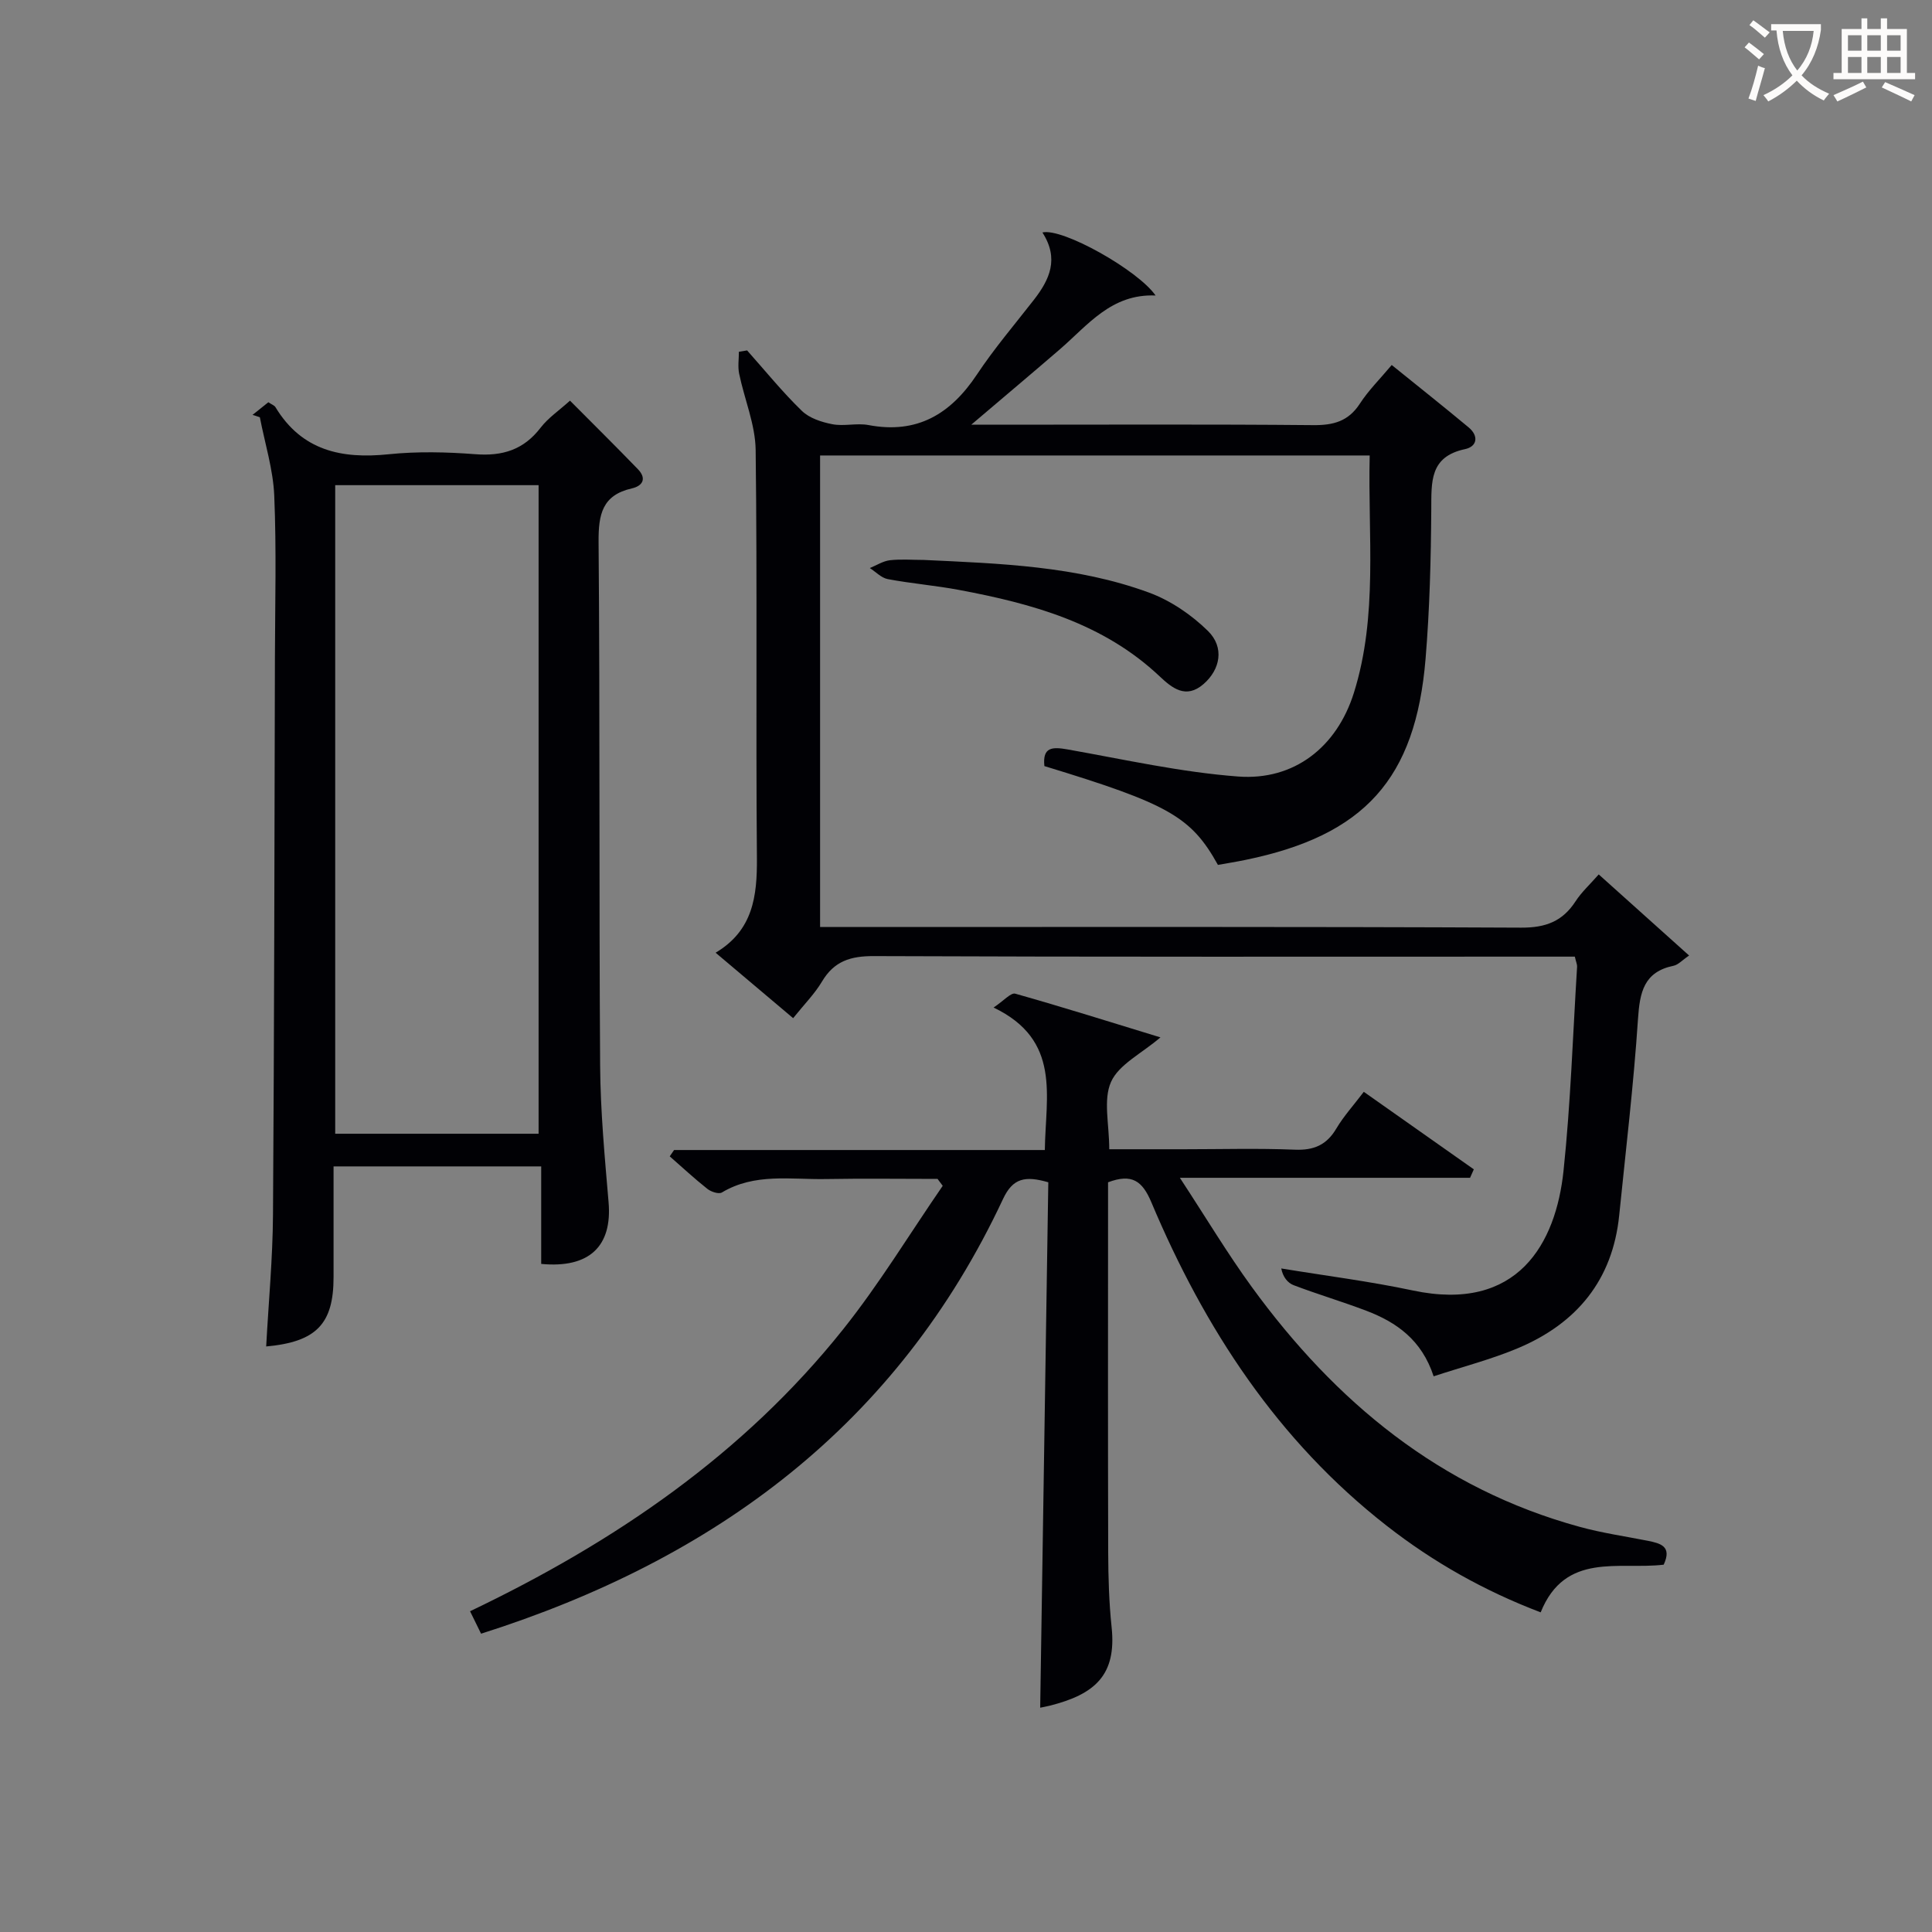
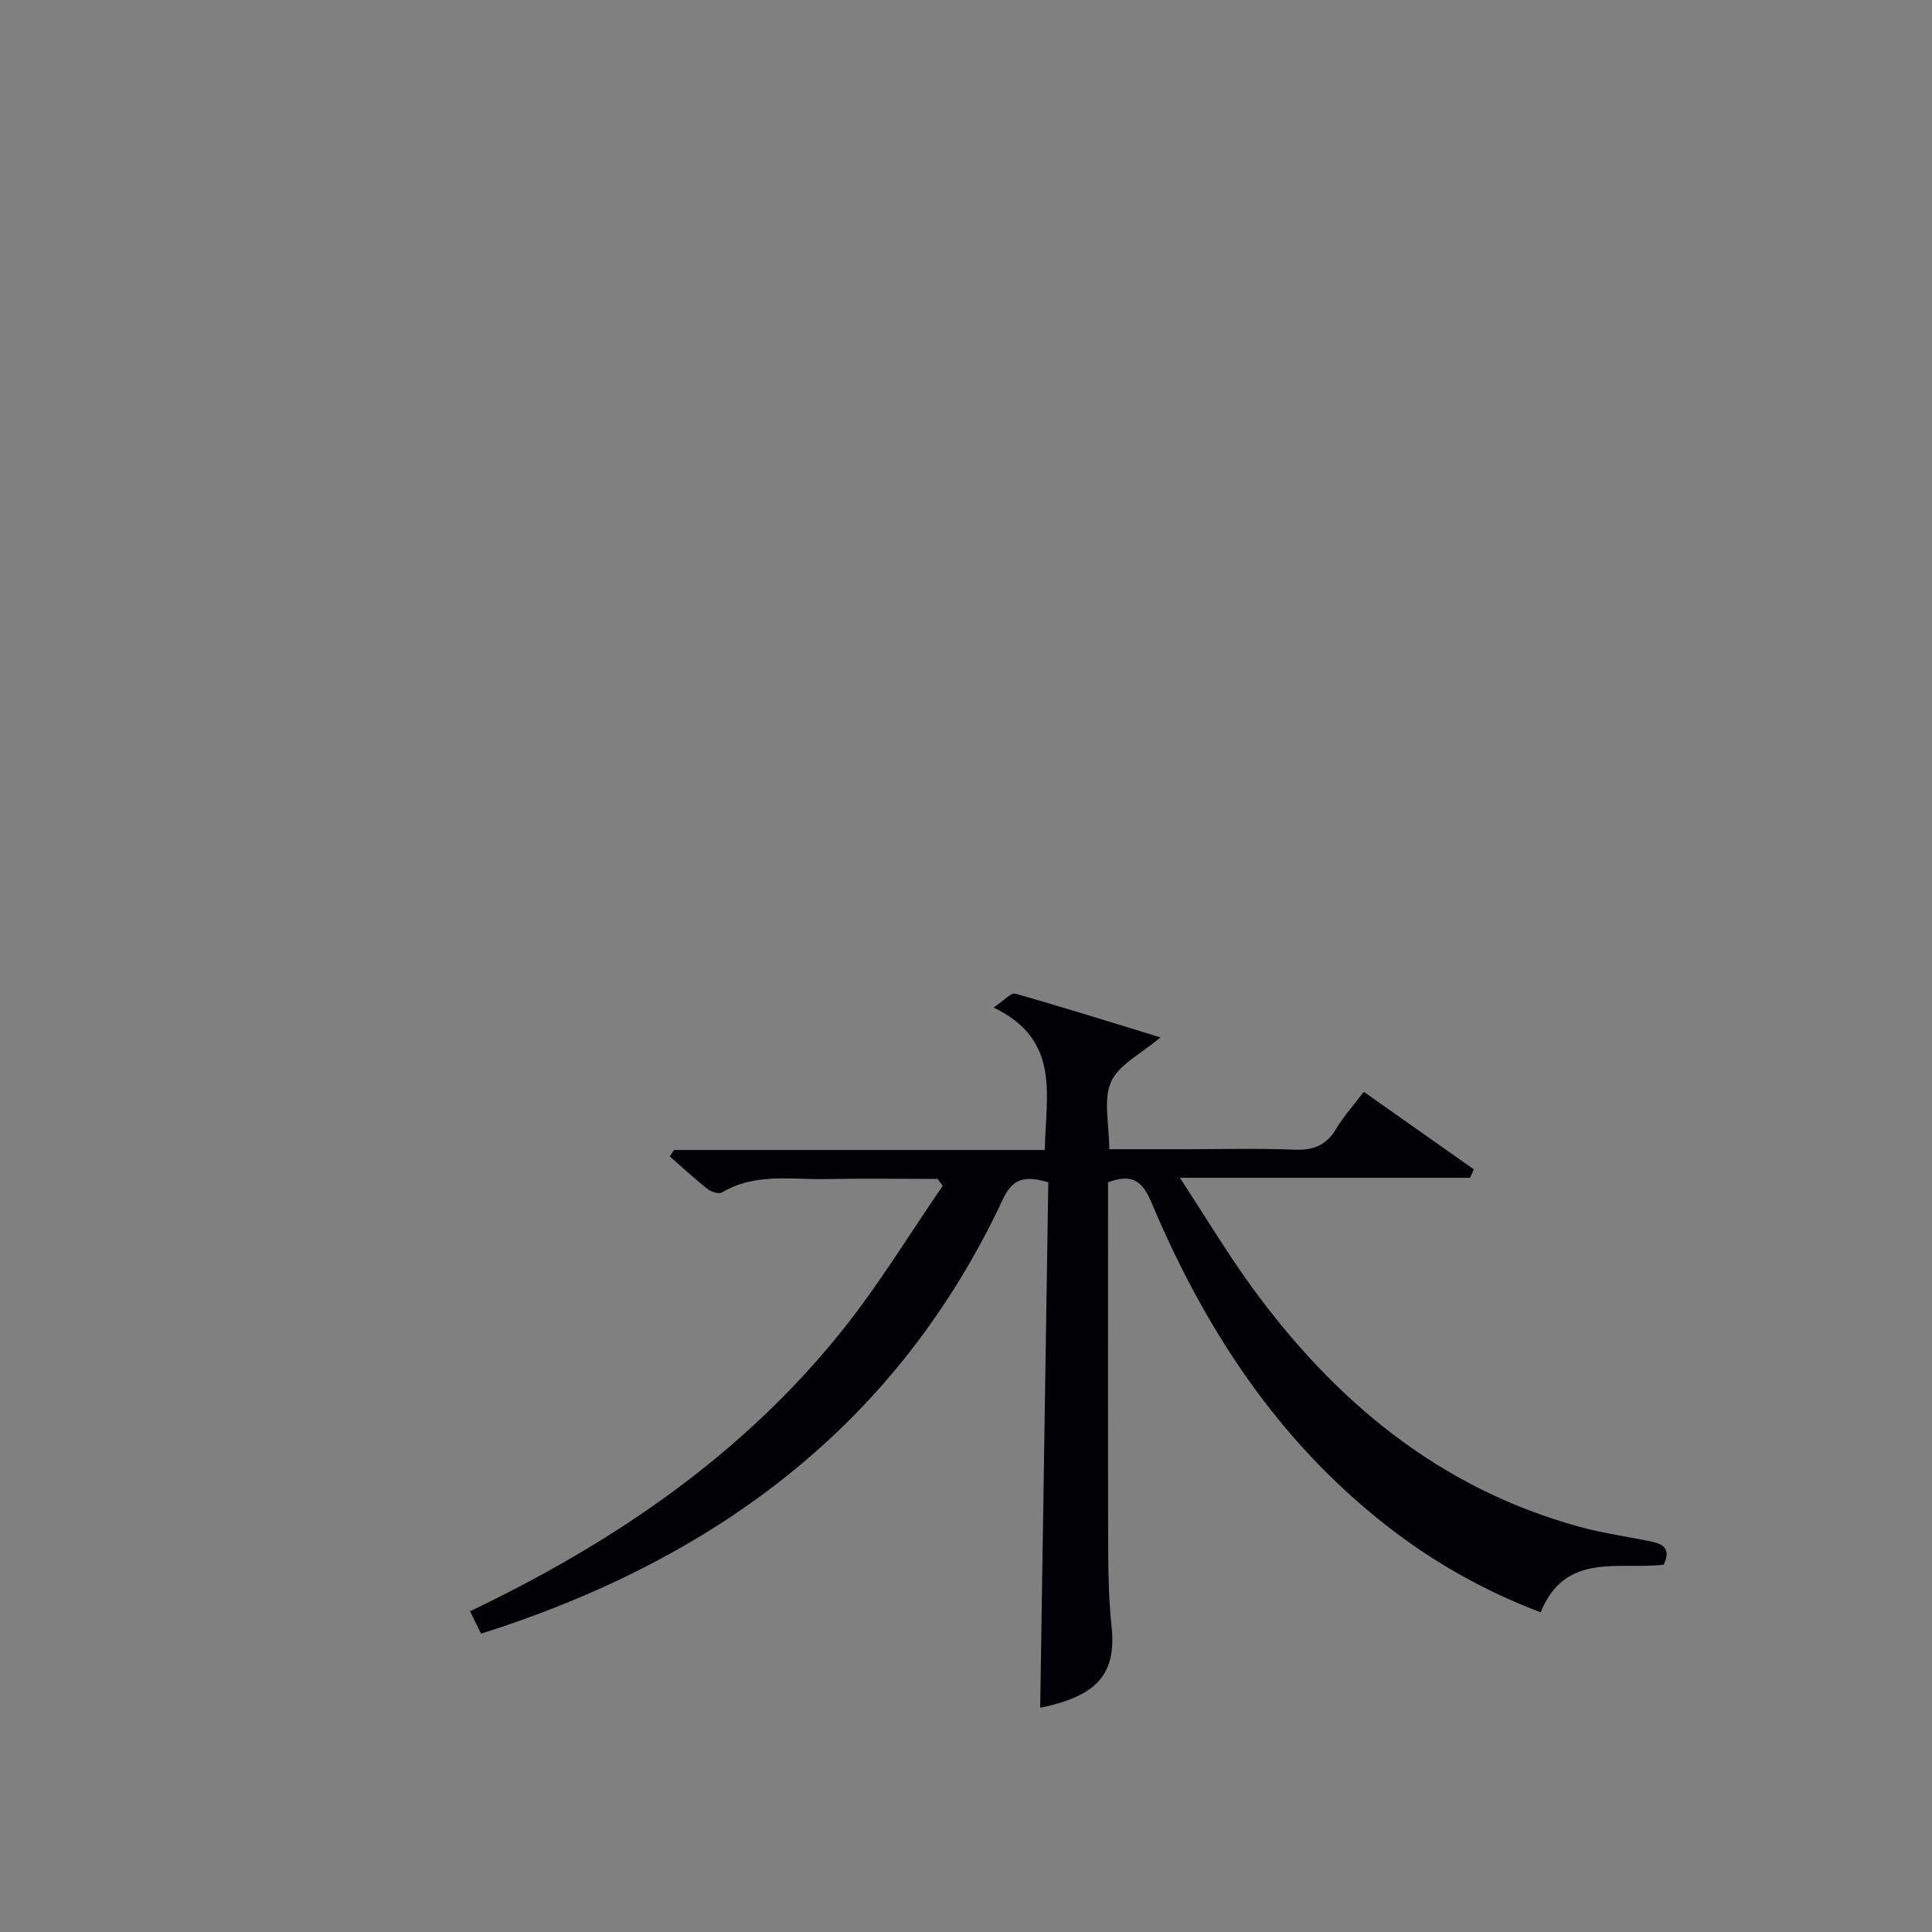
<svg xmlns="http://www.w3.org/2000/svg" enable-background="new 0 0 400 400" viewBox="0 0 400 400">
  <rect x="0" y="0" width="400" height="400" fill="#808080" stroke="none" />
  <g fill="#010105">
-     <path d="m215.82 48.13c4.16-1 19.82 7.83 23.43 13.05-9.17-.39-14.03 6.15-19.84 11.16-5.66 4.88-11.38 9.69-18.32 15.59h6.3c21.49 0 42.99-.11 64.48.09 4.19.04 7.29-.78 9.67-4.44 1.79-2.76 4.18-5.12 6.6-8.01 5.45 4.4 10.74 8.6 15.93 12.92 2.11 1.76 1.79 3.96-.76 4.5-7.37 1.56-6.94 6.82-6.98 12.5-.07 10.3-.33 20.63-1.18 30.89-2.06 24.94-12.68 36.59-37.27 41.65-1.93.4-3.88.71-5.72 1.04-5.55-9.98-10.22-12.63-35.93-20.46-.42-3.96 1.63-4.01 4.8-3.45 11.74 2.08 23.47 4.72 35.32 5.61 11.6.87 20.43-6.11 23.95-17.3 5.04-16.04 2.88-32.56 3.28-49.17-38.22 0-75.82 0-113.79 0v97.63h6.21c46.32 0 92.64-.09 138.96.13 5.04.02 8.54-1.29 11.24-5.45 1.23-1.9 2.97-3.48 4.8-5.57 6.29 5.65 12.3 11.04 18.71 16.79-1.43.97-2.25 1.92-3.22 2.12-6.16 1.27-6.99 5.49-7.36 11-.9 13.58-2.52 27.11-3.89 40.65-1.35 13.4-8.77 22.36-20.86 27.48-5.58 2.36-11.52 3.88-17.56 5.87-2.47-7.55-7.69-11.19-13.93-13.57-4.96-1.89-10.07-3.4-15.04-5.29-1.27-.48-2.25-1.73-2.58-3.47 9.09 1.5 18.25 2.65 27.25 4.56 21.76 4.61 29.61-9.79 31.19-24.76 1.48-14.03 1.93-28.17 2.81-42.27.03-.47-.21-.95-.47-2.09-1.82 0-3.75 0-5.68 0-46.49 0-92.97.08-139.46-.11-4.82-.02-8.21 1.04-10.72 5.26-1.51 2.54-3.67 4.71-5.98 7.59-5.24-4.42-10.38-8.76-16.05-13.55 7.76-4.62 8.61-11.71 8.55-19.61-.24-28.16.09-56.32-.26-84.47-.07-5.28-2.33-10.52-3.42-15.81-.3-1.45-.05-3.02-.05-4.53.57-.09 1.13-.18 1.7-.28 3.74 4.2 7.3 8.6 11.33 12.51 1.56 1.52 4.09 2.34 6.32 2.77 2.41.47 5.05-.28 7.46.17 10.09 1.92 17.03-2.27 22.48-10.47 3.58-5.39 7.81-10.35 11.79-15.46 3.23-4.16 5.28-8.48 1.76-13.94z" />
    <path d="m344.45 323.95c-9.21 1.11-20.4-2.73-25.47 9.87-11.77-4.48-22.24-10.41-31.83-17.89-22.65-17.67-37.77-40.89-48.77-67-1.88-4.46-4.03-6-8.97-4.15v5.22c0 23.82-.04 47.65.03 71.47.02 5.15.17 10.32.71 15.43 1.04 9.89-3.42 13.9-12.88 16.26-.81.2-1.63.34-1.91.4.56-36.2 1.12-72.52 1.68-108.78-4.77-1.38-7.34-.9-9.38 3.47-21.86 46.7-59.5 74.58-108.06 89.99-.74-1.5-1.42-2.9-2.28-4.65 29.95-14.31 56.62-32.51 77.24-58.37 7.5-9.4 13.78-19.78 20.62-29.71-.36-.48-.71-.96-1.07-1.43-7.72 0-15.45-.11-23.17.03-7.24.13-14.69-1.29-21.48 2.78-.65.39-2.25-.14-3.01-.75-2.69-2.13-5.21-4.47-7.79-6.73.3-.44.6-.87.9-1.31h76.76c.15-11.21 3.45-22.76-10.61-29.5 2.12-1.41 3.58-3.13 4.49-2.87 10 2.82 19.91 5.95 30.06 9.05-3.96 3.38-8.62 5.61-10.23 9.21-1.66 3.72-.37 8.76-.37 13.95h15.44c7.66 0 15.34-.22 22.99.09 3.94.16 6.57-.98 8.58-4.37 1.51-2.55 3.55-4.79 5.69-7.61 7.72 5.44 15.25 10.75 22.78 16.05-.26.58-.52 1.17-.78 1.75-19.5 0-39 0-60.08 0 5.47 8.35 9.87 15.71 14.9 22.62 17.3 23.77 38.97 41.74 67.89 49.65 4.62 1.27 9.41 1.96 14.12 2.89 2.6.53 5.03 1.13 3.26 4.94z" />
-     <path d="m52.28 85.9c1.1-.88 2.21-1.77 3.28-2.62.67.46 1.24.64 1.47 1.02 5.44 9 13.68 10.76 23.43 9.75 5.93-.61 12.01-.47 17.97-.01 5.6.43 9.98-.91 13.48-5.47 1.58-2.06 3.86-3.59 6.1-5.62 4.77 4.8 9.47 9.44 14.06 14.19 1.84 1.9 1.05 3.45-1.26 3.98-6.12 1.39-6.92 5.37-6.88 11.04.3 36.14.08 72.28.32 108.42.06 9.45.95 18.91 1.75 28.34.78 9.08-3.97 13.71-13.95 12.76 0-6.57 0-13.18 0-20.19-14.4 0-28.42 0-42.99 0v22.96c0 9.65-3.57 13.38-13.95 14.32.49-9.12 1.35-18.19 1.41-27.28.26-38.47.3-76.94.4-115.4.03-11.16.33-22.33-.14-33.47-.23-5.44-1.94-10.82-2.98-16.23-.49-.18-1.01-.34-1.52-.49zm59.23 148.83c0-45.08 0-89.76 0-134.28-14.33 0-28.24 0-42.11 0v134.28z" />
-     <path d="m191.25 115.93c15.76.74 31.62 1.25 46.61 6.75 4.48 1.64 8.82 4.6 12.24 7.96 3.45 3.4 2.55 7.96-.91 10.98-3.67 3.2-6.55.81-9.12-1.61-11.68-11.01-26.34-15.03-41.5-17.87-4.89-.92-9.87-1.32-14.76-2.24-1.34-.25-2.49-1.5-3.72-2.29 1.39-.57 2.73-1.45 4.16-1.62 2.31-.26 4.67-.06 7-.06z" />
  </g>
-   <path d="m362.1 8.8c1.1.8 2.1 1.6 3.1 2.4l-1 1.1c-1.3-1.1-2.3-2-3-2.5zm1.9 4.8c.5.2.9.4 1.4.5-.6 2.3-1.3 4.5-1.9 6.8l-1.5-.5c.8-2.1 1.4-4.3 2-6.8zm-1-9.4c1.3.9 2.4 1.8 3.4 2.5l-1 1.1c-1.4-1.2-2.4-2.1-3.2-2.6zm3.7 2.2v-1.4h10.3v1.2c-.5 3.6-1.8 6.8-4 9.4 1.5 1.6 3.4 2.8 5.7 3.8-.3.4-.7.8-1.1 1.4-2.3-1.1-4.1-2.5-5.6-4.1-1.6 1.6-3.6 3.1-5.9 4.3-.3-.5-.7-.9-1-1.3 2.4-1.1 4.4-2.5 6-4.1-1.9-2.5-3-5.6-3.3-9.3h-1.1zm8.8 0h-6.4c.3 3.3 1.3 6 3 8.2 2-2.3 3.1-5.1 3.4-8.2z" fill="#fcfbfa" />
-   <path d="m385.3 3.8h1.3v2.2h2.8v-2.2h1.3v2.2h4.1v9.1h1.7v1.3h-16.9v-1.3h1.7v-9.1h4.1v-2.2zm.4 13.1.7 1.2c-1.8.9-3.8 1.9-6 2.9-.2-.4-.5-.8-.8-1.3 2.3-1 4.3-1.9 6.1-2.8zm-3.1-6.4h2.8v-3.2h-2.8zm0 4.6h2.8v-3.3h-2.8zm4-4.6h2.8v-3.2h-2.8zm0 4.6h2.8v-3.3h-2.8zm3.7 1.9c2.1.9 4.1 1.8 6.1 2.7l-.7 1.3c-2.2-1.1-4.2-2-6.1-2.9zm3.2-9.7h-2.8v3.2h2.8zm-2.8 7.8h2.8v-3.3h-2.8z" fill="#fcfbfa" />
</svg>